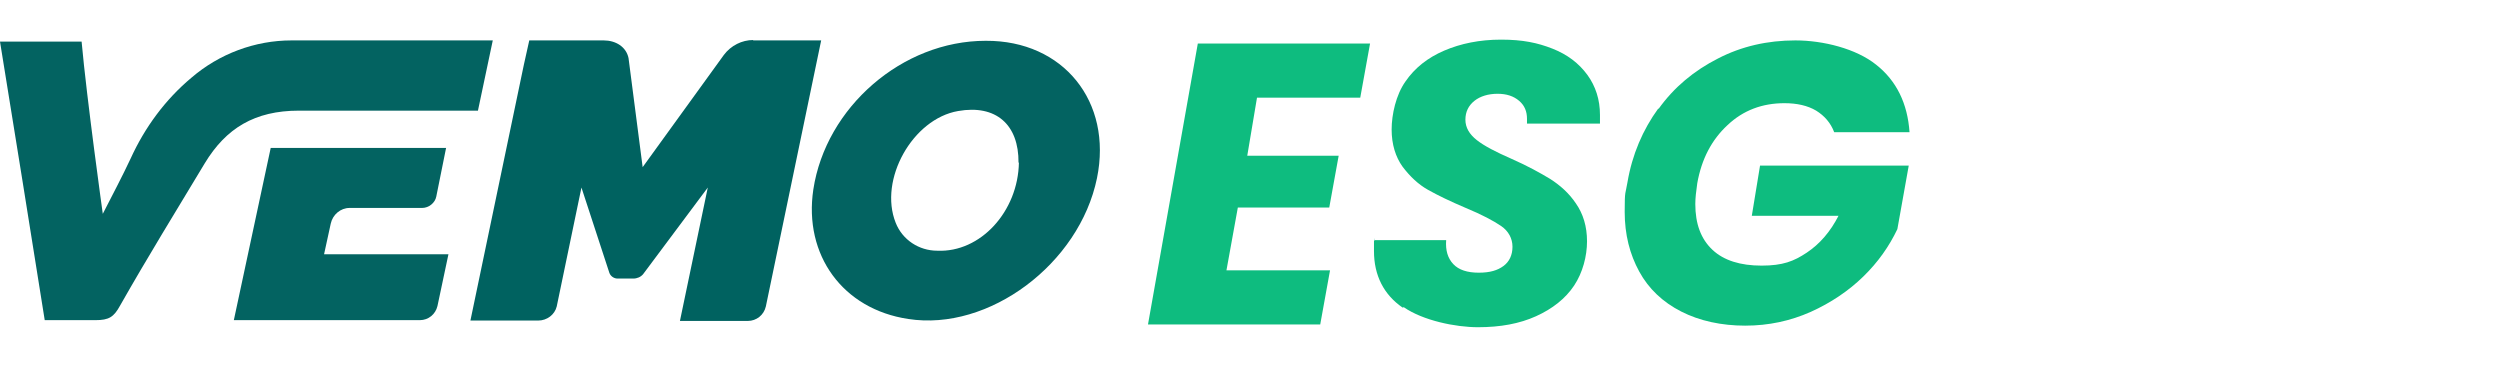
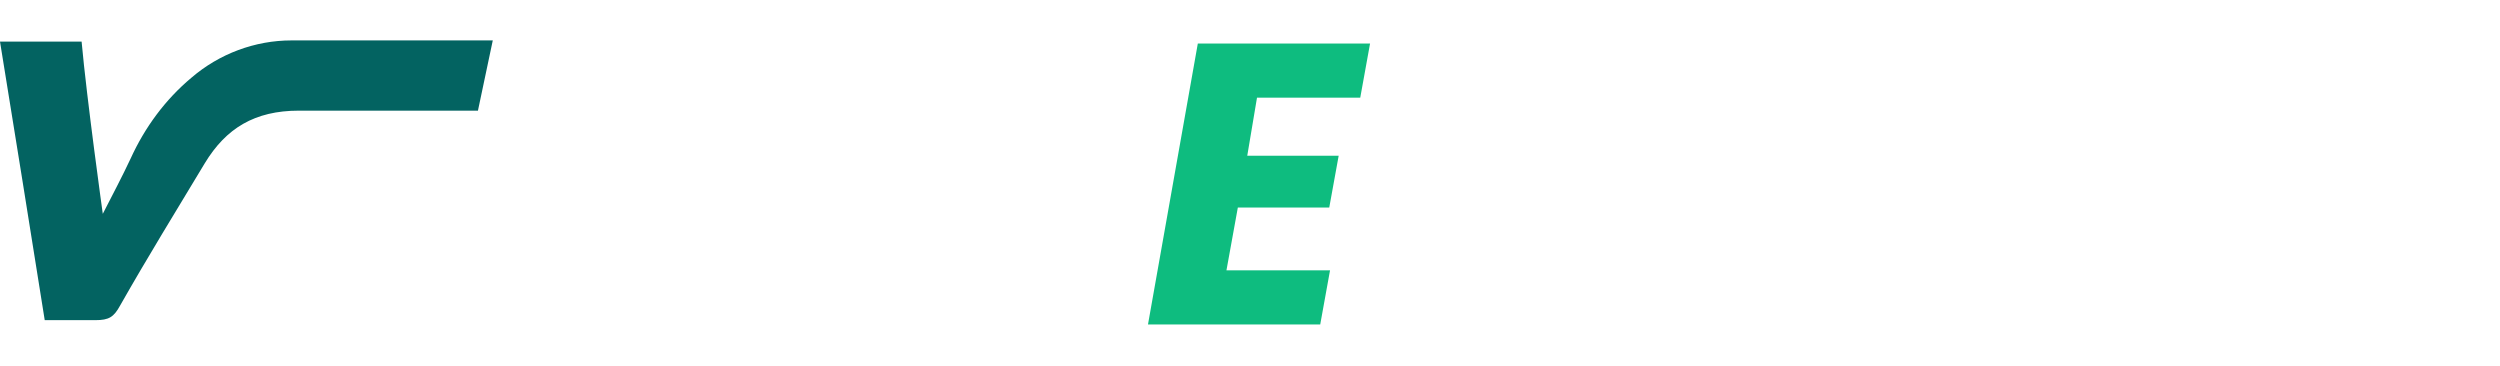
<svg xmlns="http://www.w3.org/2000/svg" id="svg2" version="1.1" viewBox="0 0 637.2 93.3">
  <defs>
    <style>
      .cls-1 {
        fill: #036361;
      }

      .cls-1, .cls-2, .cls-3 {
        stroke-width: 0px;
      }

      .cls-2 {
        fill: #006260;
      }

      .cls-3 {
        fill: #0ebc7f;
      }
    </style>
  </defs>
  <g id="g12">
    <g id="g18">
      <path id="path20" class="cls-1" d="M121.8,28.2h-45.6c-11.3,0-18.6,4.5-24,13.4-7.4,12.3-14.5,23.8-21.6,36.3-1.6,2.9-2.8,3.7-6.3,3.7h-12.9C7.6,57.5,3.9,34.8,0,10.6h20.8c1.3,14.5,5.4,43.9,5.4,43.9,2.4-4.7,4.9-9.4,7.1-14.1,3.6-7.9,8.8-15,15.5-20.6,7.1-6.1,16.2-9.5,25.5-9.5,16.9,0,33.8,0,51.3,0-1.3,6.2-2.5,11.9-3.8,18" />
    </g>
    <g id="g22">
-       <path id="path24" class="cls-1" d="M259.7,41.4c-.2,12.5-9.8,23-20.8,22.5-4.7,0-8.9-2.8-10.6-7.1-4.4-11,4.3-26.5,15.9-28.5,9.6-1.7,15.5,3.4,15.4,13.2h0ZM251.2,10.4c-21.2,0-40.7,16.9-43.9,37.9-2.5,16.7,7.5,30.5,24.2,33,20.5,3.2,43.6-14,48.1-35.9,4-19.5-8.6-35.1-28.3-35" />
-     </g>
+       </g>
    <g id="g26">
-       <path id="path28" class="cls-1" d="M82.6,64.8l1.7-7.8c.5-2.3,2.5-4,4.8-4h18.5c1.7,0,3.3-1.3,3.6-2.9l2.5-12.4h-44.7l-9.4,43.9h47.4c2.2,0,4-1.5,4.5-3.6l2.8-13.2h-31.7,0Z" />
-     </g>
+       </g>
    <g id="g30">
-       <path id="path32" class="cls-2" d="M192,10.2c-2.9,0-5.7,1.4-7.5,3.8l-20.7,28.6-3.6-27.8c-.6-2.9-3.3-4.5-6.3-4.5h-19l-1.4,6.3-13.6,65.1h17.3c2.2,0,4.2-1.5,4.7-3.6l6.3-30.3,7.1,21.7c.3.9,1.2,1.5,2.1,1.5h4c1,0,1.9-.4,2.5-1.1l16.5-22.1-7.1,34h17.3c2.2,0,4.1-1.5,4.6-3.7l14.1-67.8h-17.4Z" />
-     </g>
+       </g>
    <g id="g34">
      <path id="path36" class="cls-3" d="M320.4,24.8l-2.5,14.9h23.3l-2.4,13.2h-23.3l-2.9,16h26.4l-2.5,13.8h-43.9l12.7-71.6h43.9l-2.5,13.8h-26.4Z" />
    </g>
    <g id="g38">
-       <path id="path40" class="cls-3" d="M357.5,78.4c-4.8-3.3-7.3-8.2-7.3-14.4s0-1.5.2-2.8h18.2c-.2,2.6.4,4.6,1.8,6.1,1.4,1.5,3.6,2.2,6.5,2.2s4.8-.6,6.3-1.7,2.3-2.8,2.3-4.9-1-4-2.9-5.3c-1.9-1.3-4.9-2.9-9-4.6-4-1.7-7.1-3.2-9.6-4.6-2.5-1.4-4.6-3.4-6.5-5.9-1.8-2.5-2.8-5.7-2.8-9.5s1.1-8.8,3.5-12.2c2.4-3.5,5.7-6.1,9.9-7.9,4.2-1.8,9-2.8,14.5-2.8s9.3.8,13.1,2.3c3.8,1.5,6.7,3.7,8.9,6.7,2.1,2.9,3.2,6.3,3.2,10.2s0,1.7,0,2.2h-18.6c0-.2,0-.7,0-1.2,0-1.9-.6-3.4-2-4.6s-3.2-1.8-5.5-1.8-4.4.6-5.9,1.8-2.3,2.8-2.3,4.8,1,3.7,2.9,5.2,4.8,3,8.9,4.8,7.3,3.6,9.8,5.1c2.5,1.6,4.8,3.6,6.6,6.3,1.8,2.6,2.8,5.8,2.8,9.6s-1.1,8-3.3,11.3c-2.2,3.3-5.5,5.9-9.7,7.8-4.2,1.9-9.1,2.8-14.8,2.8s-14-1.7-18.9-5.1" />
-     </g>
+       </g>
    <g id="g42">
-       <path id="path44" class="cls-3" d="M422.7,27.8c4-5.6,9.1-9.8,15.2-12.9,6-3.1,12.6-4.6,19.7-4.6s15.5,2.1,20.6,6.2c5.2,4.1,8,9.9,8.5,17.2h-19.2c-.9-2.4-2.5-4.2-4.6-5.5-2.2-1.3-4.9-1.9-8.1-1.9-5.6,0-10.5,1.8-14.5,5.6-4,3.7-6.6,8.6-7.7,14.8-.3,2.1-.5,3.8-.5,5.3,0,5,1.4,8.9,4.4,11.7,2.9,2.7,7.1,4,12.5,4s8.2-1.1,11.5-3.3c3.3-2.2,6-5.3,8.1-9.4h-22.1l2.1-12.8h37.9l-2.9,16.2c-2.1,4.4-4.9,8.4-8.7,12.1-3.8,3.7-8.3,6.7-13.4,9-5.2,2.3-10.7,3.5-16.7,3.5s-11.6-1.2-16.3-3.6c-4.7-2.4-8.3-5.8-10.7-10.2s-3.7-9.4-3.7-15.2.2-4.4.7-7.5c1.2-7.1,3.9-13.4,7.9-18.9" />
-     </g>
+       </g>
  </g>
</svg>